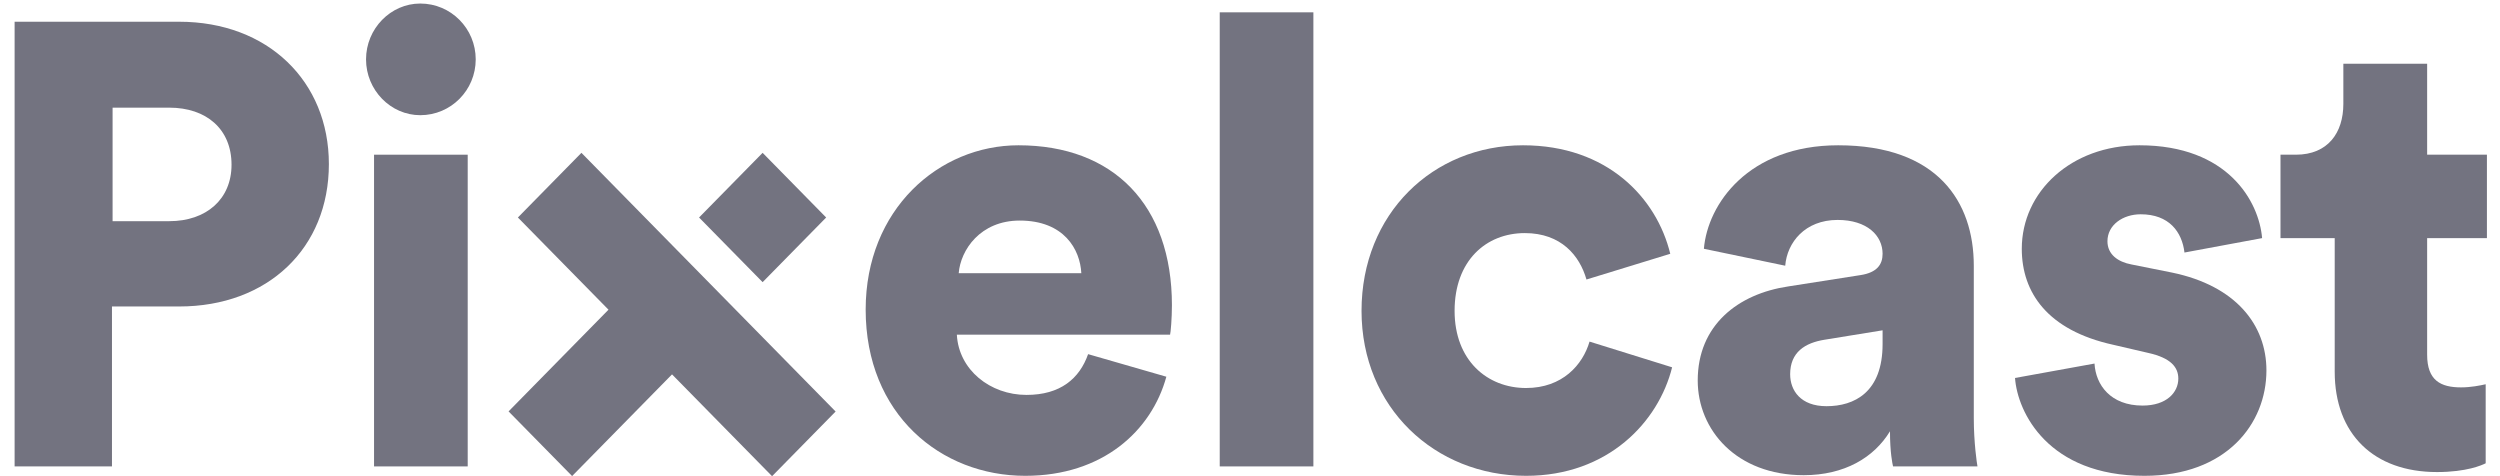
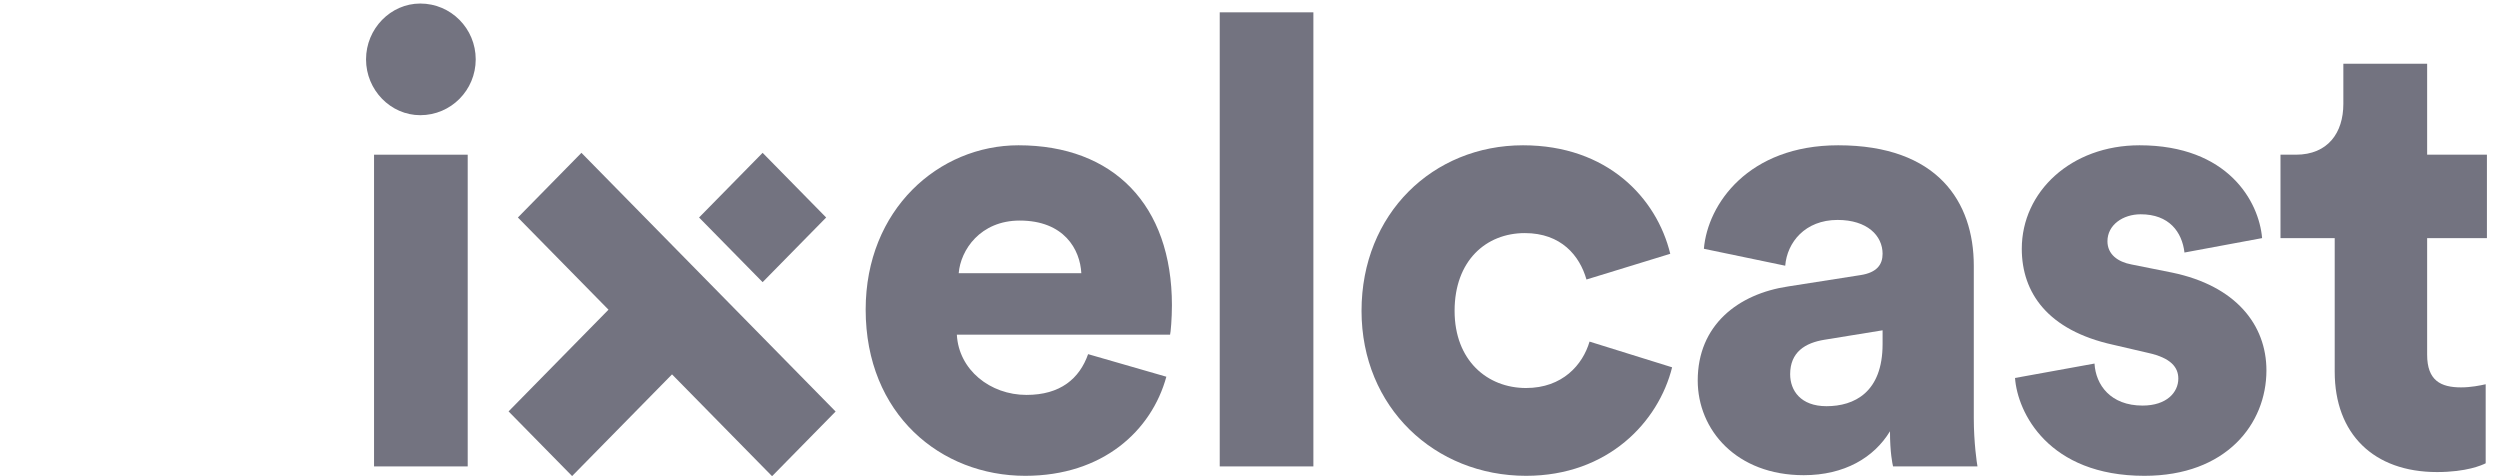
<svg xmlns="http://www.w3.org/2000/svg" width="147" height="28" viewBox="0 0 147 28" fill="none">
-   <path fill-rule="evenodd" clip-rule="evenodd" d="M10.534 18.021C15.751 18.021 19.338 14.591 19.338 9.649C19.338 4.781 15.751 1.278 10.534 1.278H0.859V27.425H6.584V18.021H10.534ZM6.62 13.005V6.33H9.954C12.128 6.33 13.614 7.584 13.614 9.686C13.614 11.715 12.128 13.005 9.954 13.005H6.62Z" fill="#737380" />
  <path d="M27.501 27.425V9.096H21.994V27.425H27.501Z" fill="#737380" />
  <path d="M21.523 3.491C21.523 5.298 22.972 6.773 24.711 6.773C26.523 6.773 27.972 5.298 27.972 3.491C27.972 1.684 26.523 0.208 24.711 0.208C22.972 0.208 21.523 1.684 21.523 3.491Z" fill="#737380" />
  <path fill-rule="evenodd" clip-rule="evenodd" d="M63.981 20.824C63.474 22.262 62.35 23.221 60.357 23.221C58.22 23.221 56.372 21.746 56.263 19.68H68.8C68.836 19.57 68.909 18.721 68.909 17.947C68.909 12.046 65.466 8.543 59.886 8.543C55.212 8.543 50.901 12.305 50.901 18.205C50.901 24.364 55.321 27.978 60.285 27.978C64.85 27.978 67.713 25.323 68.582 22.151L63.981 20.824ZM56.372 16.066C56.48 14.702 57.64 12.969 59.959 12.969C62.568 12.969 63.51 14.665 63.582 16.066H56.372Z" fill="#737380" />
  <path d="M77.227 27.425V0.725H71.72V27.425H77.227Z" fill="#737380" />
  <path d="M89.66 13.706C91.798 13.706 92.885 15.034 93.284 16.435L98.211 14.923C97.414 11.641 94.516 8.543 89.552 8.543C84.261 8.543 80.058 12.563 80.058 18.279C80.058 23.958 84.37 27.978 89.733 27.978C94.552 27.978 97.523 24.806 98.32 21.598L93.465 20.086C93.066 21.451 91.871 22.815 89.733 22.815C87.45 22.815 85.53 21.192 85.53 18.279C85.53 15.329 87.378 13.706 89.66 13.706Z" fill="#737380" />
  <path fill-rule="evenodd" clip-rule="evenodd" d="M99.826 22.372C99.826 25.286 102.109 27.941 106.058 27.941C108.45 27.941 110.189 26.909 111.131 25.36C111.131 26.613 111.276 27.277 111.312 27.425H116.276C116.24 27.241 116.059 26.023 116.059 24.585V15.624C116.059 11.862 113.921 8.543 108.087 8.543C102.797 8.543 100.406 12.01 100.189 14.628L104.971 15.624C105.08 14.259 106.131 12.932 108.051 12.932C109.79 12.932 110.696 13.854 110.696 14.923C110.696 15.55 110.37 16.029 109.392 16.177L105.153 16.841C102.181 17.283 99.826 19.127 99.826 22.372ZM107.399 23.884C105.877 23.884 105.261 22.962 105.261 22.004C105.261 20.713 106.131 20.16 107.29 19.975L110.696 19.422V20.233C110.696 23.073 109.03 23.884 107.399 23.884Z" fill="#737380" />
  <path d="M118.483 22.225C118.628 24.253 120.439 27.978 126.092 27.978C130.911 27.978 133.266 24.917 133.266 21.782C133.266 19.09 131.454 16.804 127.722 16.029L125.331 15.55C124.534 15.402 123.918 14.96 123.918 14.185C123.918 13.227 124.824 12.6 125.874 12.6C127.541 12.6 128.302 13.632 128.447 14.849L133.012 14.001C132.831 11.862 131.019 8.543 125.802 8.543C121.78 8.543 118.881 11.272 118.881 14.628C118.881 17.209 120.403 19.422 124.244 20.27L126.309 20.75C127.65 21.045 128.085 21.598 128.085 22.262C128.085 23.073 127.396 23.848 125.983 23.848C124.099 23.848 123.229 22.631 123.157 21.377L118.483 22.225Z" fill="#737380" />
  <path d="M142.716 3.749H137.789V6.109C137.789 7.805 136.883 9.096 134.999 9.096H134.093V14.001H137.281V21.856C137.281 25.507 139.564 27.757 143.296 27.757C145.035 27.757 145.941 27.351 146.158 27.241V22.594C145.832 22.668 145.289 22.778 144.709 22.778C143.513 22.778 142.716 22.372 142.716 20.86V14.001H146.231V9.096H142.716V3.749Z" fill="#737380" />
  <path d="M34.188 8.986L30.452 12.789L35.779 18.21L29.904 24.19L33.64 27.992L39.515 22.013L45.398 28L49.134 24.197L34.188 8.986Z" fill="#737380" />
  <path d="M44.842 8.986L48.578 12.789L44.842 16.591L41.105 12.789L44.842 8.986Z" fill="#737380" />
</svg>